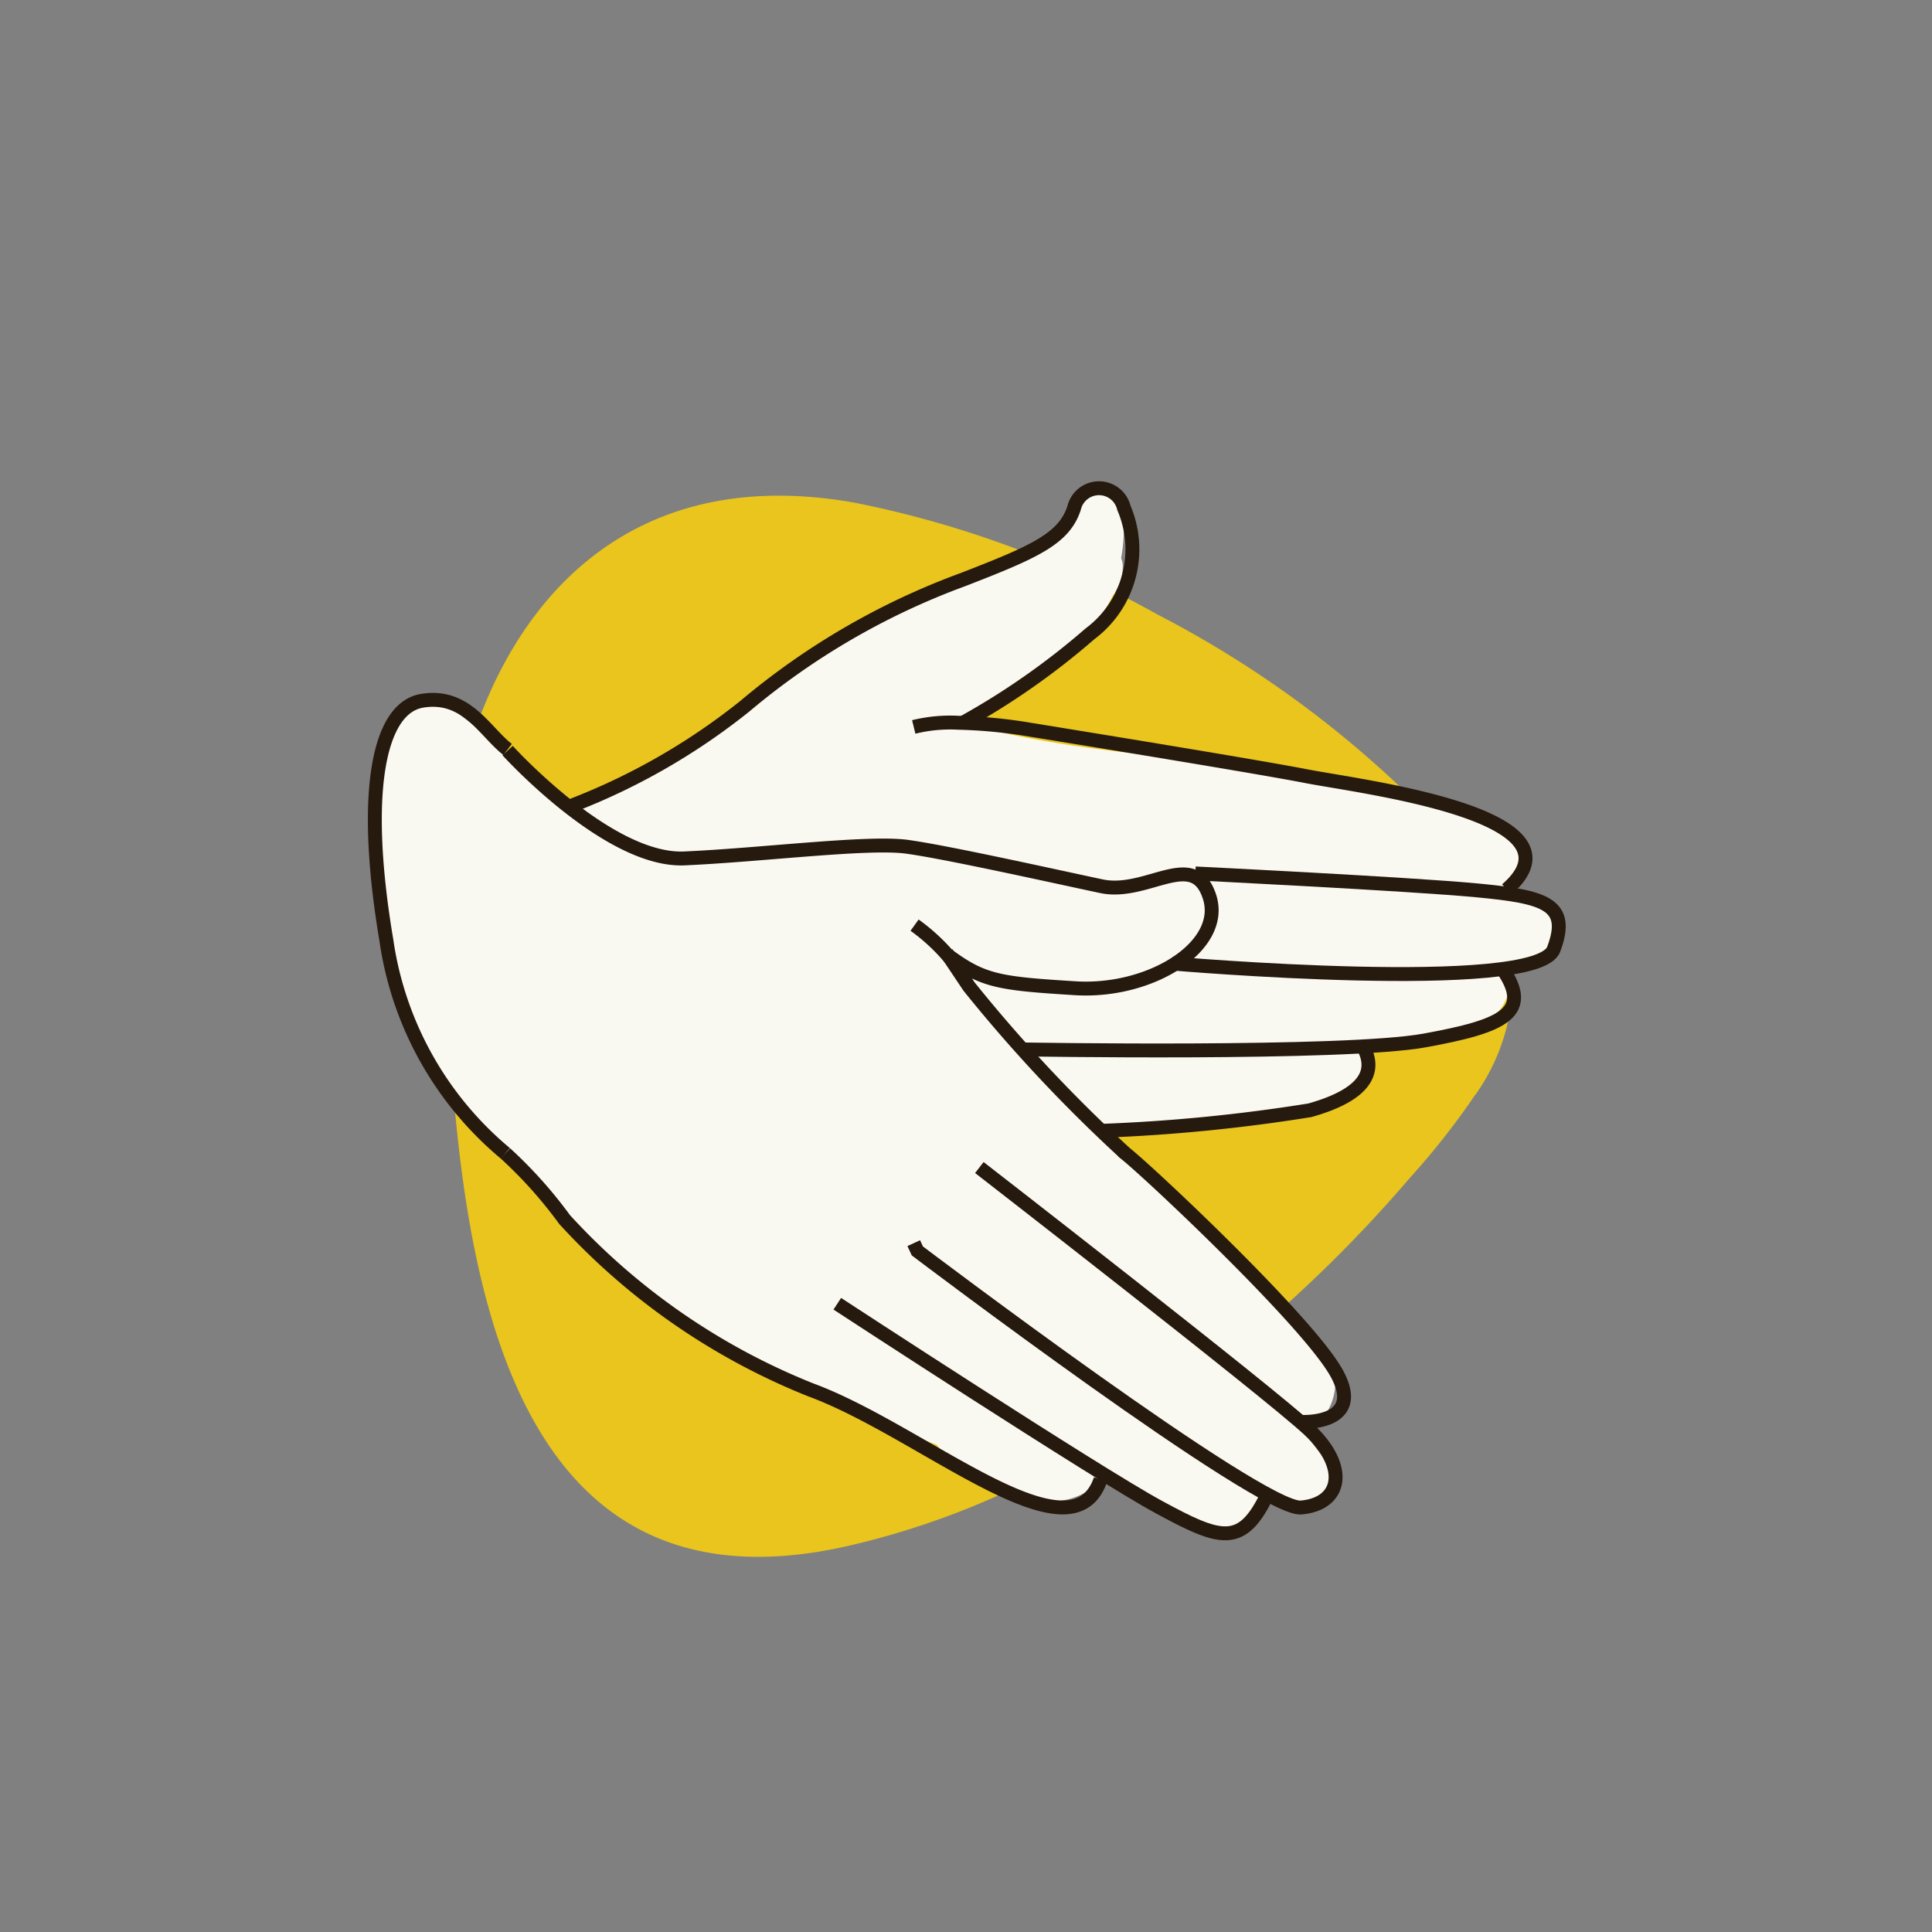
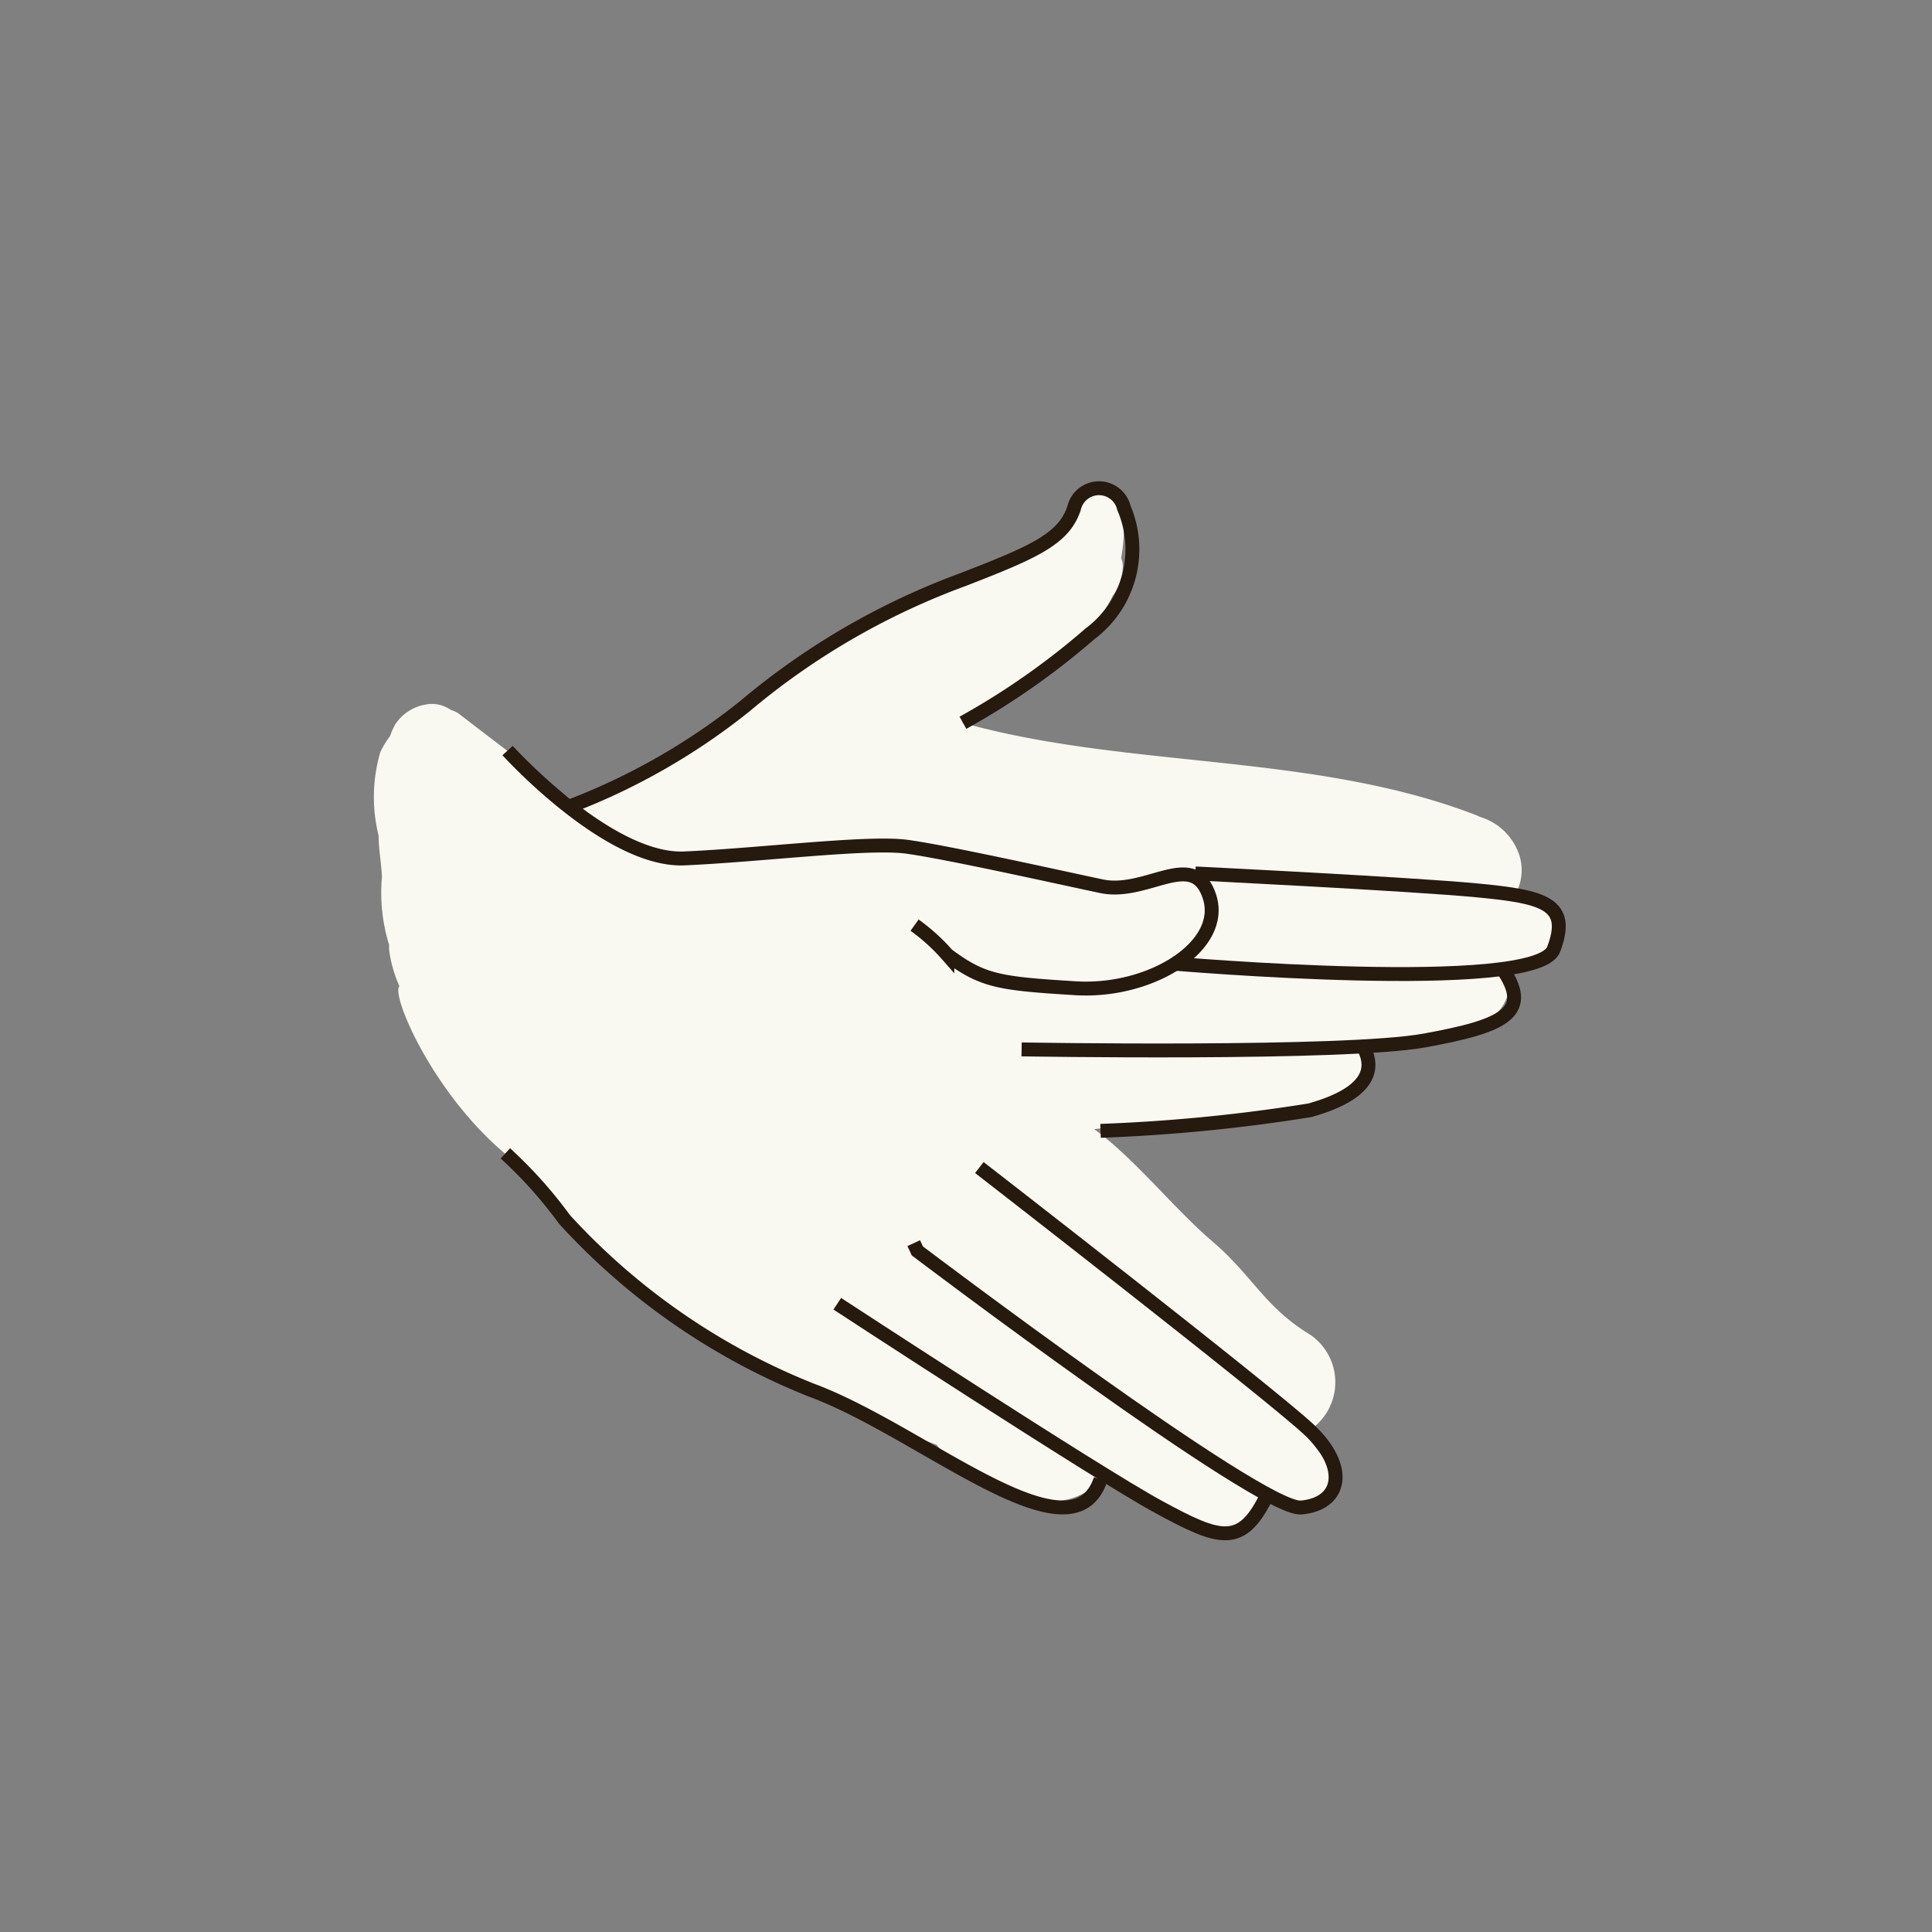
<svg xmlns="http://www.w3.org/2000/svg" id="Слой_1" data-name="Слой 1" viewBox="0 0 69.5 69.5">
  <rect x="0" y="0" width="69.5" height="69.5" fill="#808080" stroke="none" />
  <defs>
    <style>.cls-1{fill:#e9c51d;}.cls-2{fill:#f9f9f2;}.cls-3{fill:none;stroke:#26190e;stroke-miterlimit:10;stroke-width:0.5px;}</style>
  </defs>
  <title>icons</title>
-   <path class="cls-1" d="M53.07,39.38a27.31,27.31,0,0,1-2.36,3,49.14,49.14,0,0,1-5.9,5.82,38.25,38.25,0,0,1-9,5.64,29,29,0,0,1-5.21,1.75C16.86,58.8,16.46,42.55,16,34.42s3.58-18.35,14.78-16.33a37.16,37.16,0,0,1,10.83,4,38.21,38.21,0,0,1,9.33,6.77c1.68,1.73,3.34,3.56,3.48,6.1a7.28,7.28,0,0,1-1.35,4.43" />
  <path class="cls-2" d="M55.72,32.89a3.5,3.5,0,0,0-1.12-.65.61.61,0,0,0-.07-.1,1.78,1.78,0,0,0,.13-1.36,2.13,2.13,0,0,0-1.41-1.39l-.13-.06C47.24,27.06,40.6,27.67,34.62,26l1.75-1.27.34-.31c.61-.3,1.22-.61,1.8-1a2,2,0,0,0,.84-1l.19-.19a5,5,0,0,0,.49-.8,1.8,1.8,0,0,0,.36-1.08.76.76,0,0,0-.06-.27,5.83,5.83,0,0,0,.09-1.32,1,1,0,0,0-1.71-.71,13.68,13.68,0,0,0-1.2,1.63,1.87,1.87,0,0,0-1,.3c-2.35,1.44-5.06,2.19-7.37,3.7s-4.38,3.5-7,4.79a2.32,2.32,0,0,0-.31.19,4.78,4.78,0,0,1-.76.09,2.15,2.15,0,0,0-.44.09l-.08-.07-4-3.06a.87.87,0,0,0-.33-.17,1.18,1.18,0,0,0-.88-.2,1.64,1.64,0,0,0-1.13.73,3,3,0,0,0-.18.41,3.31,3.31,0,0,0-.35.58,5.75,5.75,0,0,0-.06,3c0,.5.1,1,.12,1.49A6.34,6.34,0,0,0,14,34a1.2,1.2,0,0,0,0,.19,4.63,4.63,0,0,0,.37,1.29c-.35.31,1.51,4.63,4.75,6.73.17.11.25.29.4.37a21.24,21.24,0,0,0,5.31,5.26,51.16,51.16,0,0,0,8.86,4.13,2.08,2.08,0,0,0,.51.47,12.46,12.46,0,0,0,1.83,1,10,10,0,0,0,1.22.48A2.35,2.35,0,0,0,39,53.71a1.69,1.69,0,0,0,.77-.83,21.35,21.35,0,0,0,3,1.91,2,2,0,0,0,2.74-.72,1.55,1.55,0,0,0,.08-.23,9.85,9.85,0,0,0,1.07.27,1,1,0,0,0,1.13-.46,1,1,0,0,0-.16-1.21,7.79,7.79,0,0,1-.67-.9A2.07,2.07,0,0,0,47.11,48c-1.64-1-2.06-2.13-3.54-3.38-1.31-1.12-2.81-3-4.21-4,2-.23,4-.35,6-.54a6.45,6.45,0,0,0,2-.47h0A1.63,1.63,0,0,0,49,38.46a.83.83,0,0,0,0-.66c0-.06,0-.11,0-.18l1.91-.28c1.23-.18,3.16-.22,3.39-1.84a3.41,3.41,0,0,0,0-.55l.2-.19a3.41,3.41,0,0,0,.76-.2A1,1,0,0,0,55.72,32.89Z" />
  <path class="cls-3" d="M18.18,41.49a16,16,0,0,1,2.13,2.38A24.1,24.1,0,0,0,29.17,50c4,1.47,9.38,6.3,10.42,3.22" />
  <path class="cls-3" d="M30.12,46.9S39.45,53,41.68,54.21s3,1.48,3.93-.49" />
  <path class="cls-3" d="M32.87,44.72,33,45s12.35,9.35,13.8,9.23,1.75-1.44.28-2.81S35.23,42,35.23,42" />
  <path class="cls-3" d="M18.26,27s3.62,4,6.36,3.88,6.59-.61,8-.42,5.35,1.07,7,1.42,3.32-1.38,3.89.38-2.09,3.46-4.83,3.29-3.32-.25-4.6-1.2a7,7,0,0,0-1.18-1.07" />
-   <path class="cls-3" d="M46.84,51.15s2.26.11,1.25-1.74-6.77-7.26-7.61-7.92a54.27,54.27,0,0,1-5.62-6l-.81-1.21" />
  <path class="cls-3" d="M20.52,29a23.43,23.43,0,0,0,6.28-3.6,26.15,26.15,0,0,1,7.84-4.55c2.58-1,3.64-1.47,4-2.58a.92.92,0,0,1,1.79,0,3.79,3.79,0,0,1-1.22,4.53A26.58,26.58,0,0,1,34.64,26" />
-   <path class="cls-3" d="M54.2,32c3.09-2.7-5.28-3.7-7.22-4.08S36.75,26.2,36.75,26.2A18.13,18.13,0,0,0,34.48,26a5.5,5.5,0,0,0-1.61.15" />
  <path class="cls-3" d="M39.59,40.68a61.48,61.48,0,0,0,7.53-.74c1.71-.48,2.52-1.24,1.9-2.32" />
  <path class="cls-3" d="M36.75,37.75s11.63.2,14.49-.32,3.94-1,2.75-2.66" />
  <path class="cls-3" d="M42.17,34.66s13.1,1.13,13.72-.51-.33-1.89-2.75-2.12S43,31.42,43,31.42" />
-   <path class="cls-3" d="M18.18,41.49a12.24,12.24,0,0,1-4.28-7.66c-.88-5.21-.32-8.35,1.28-8.62s2.27,1.13,3.08,1.75" />
</svg>